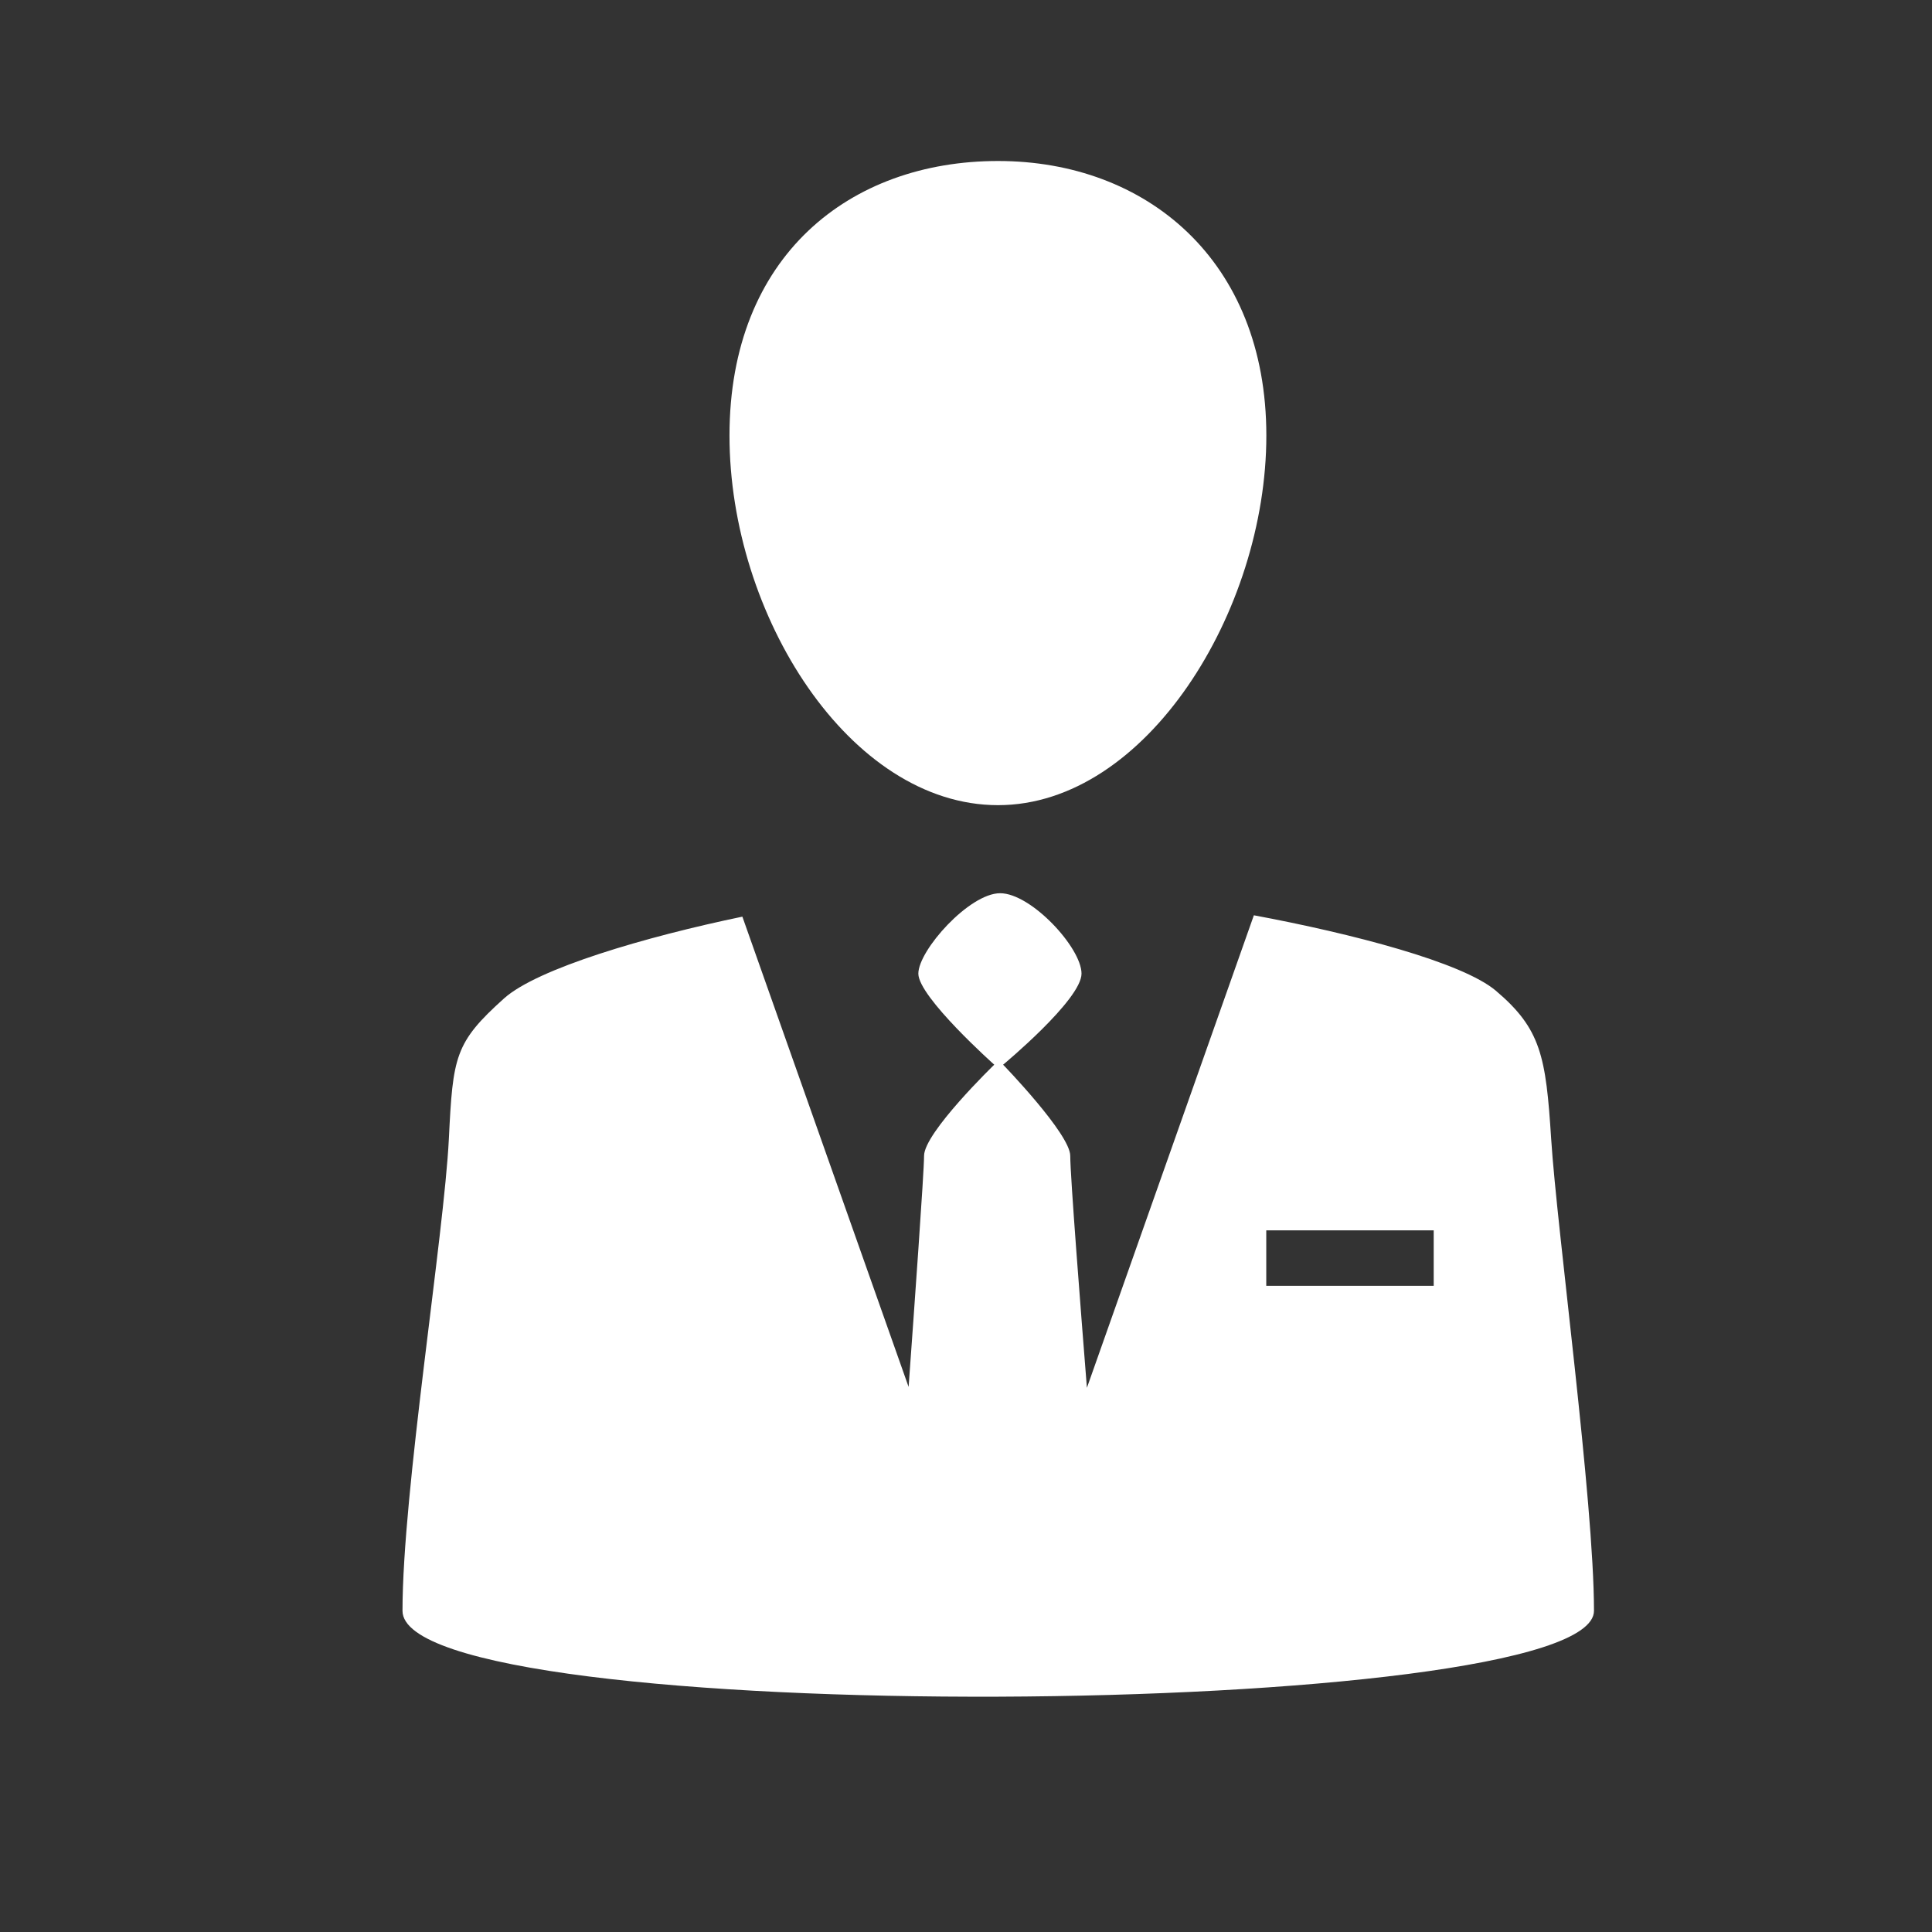
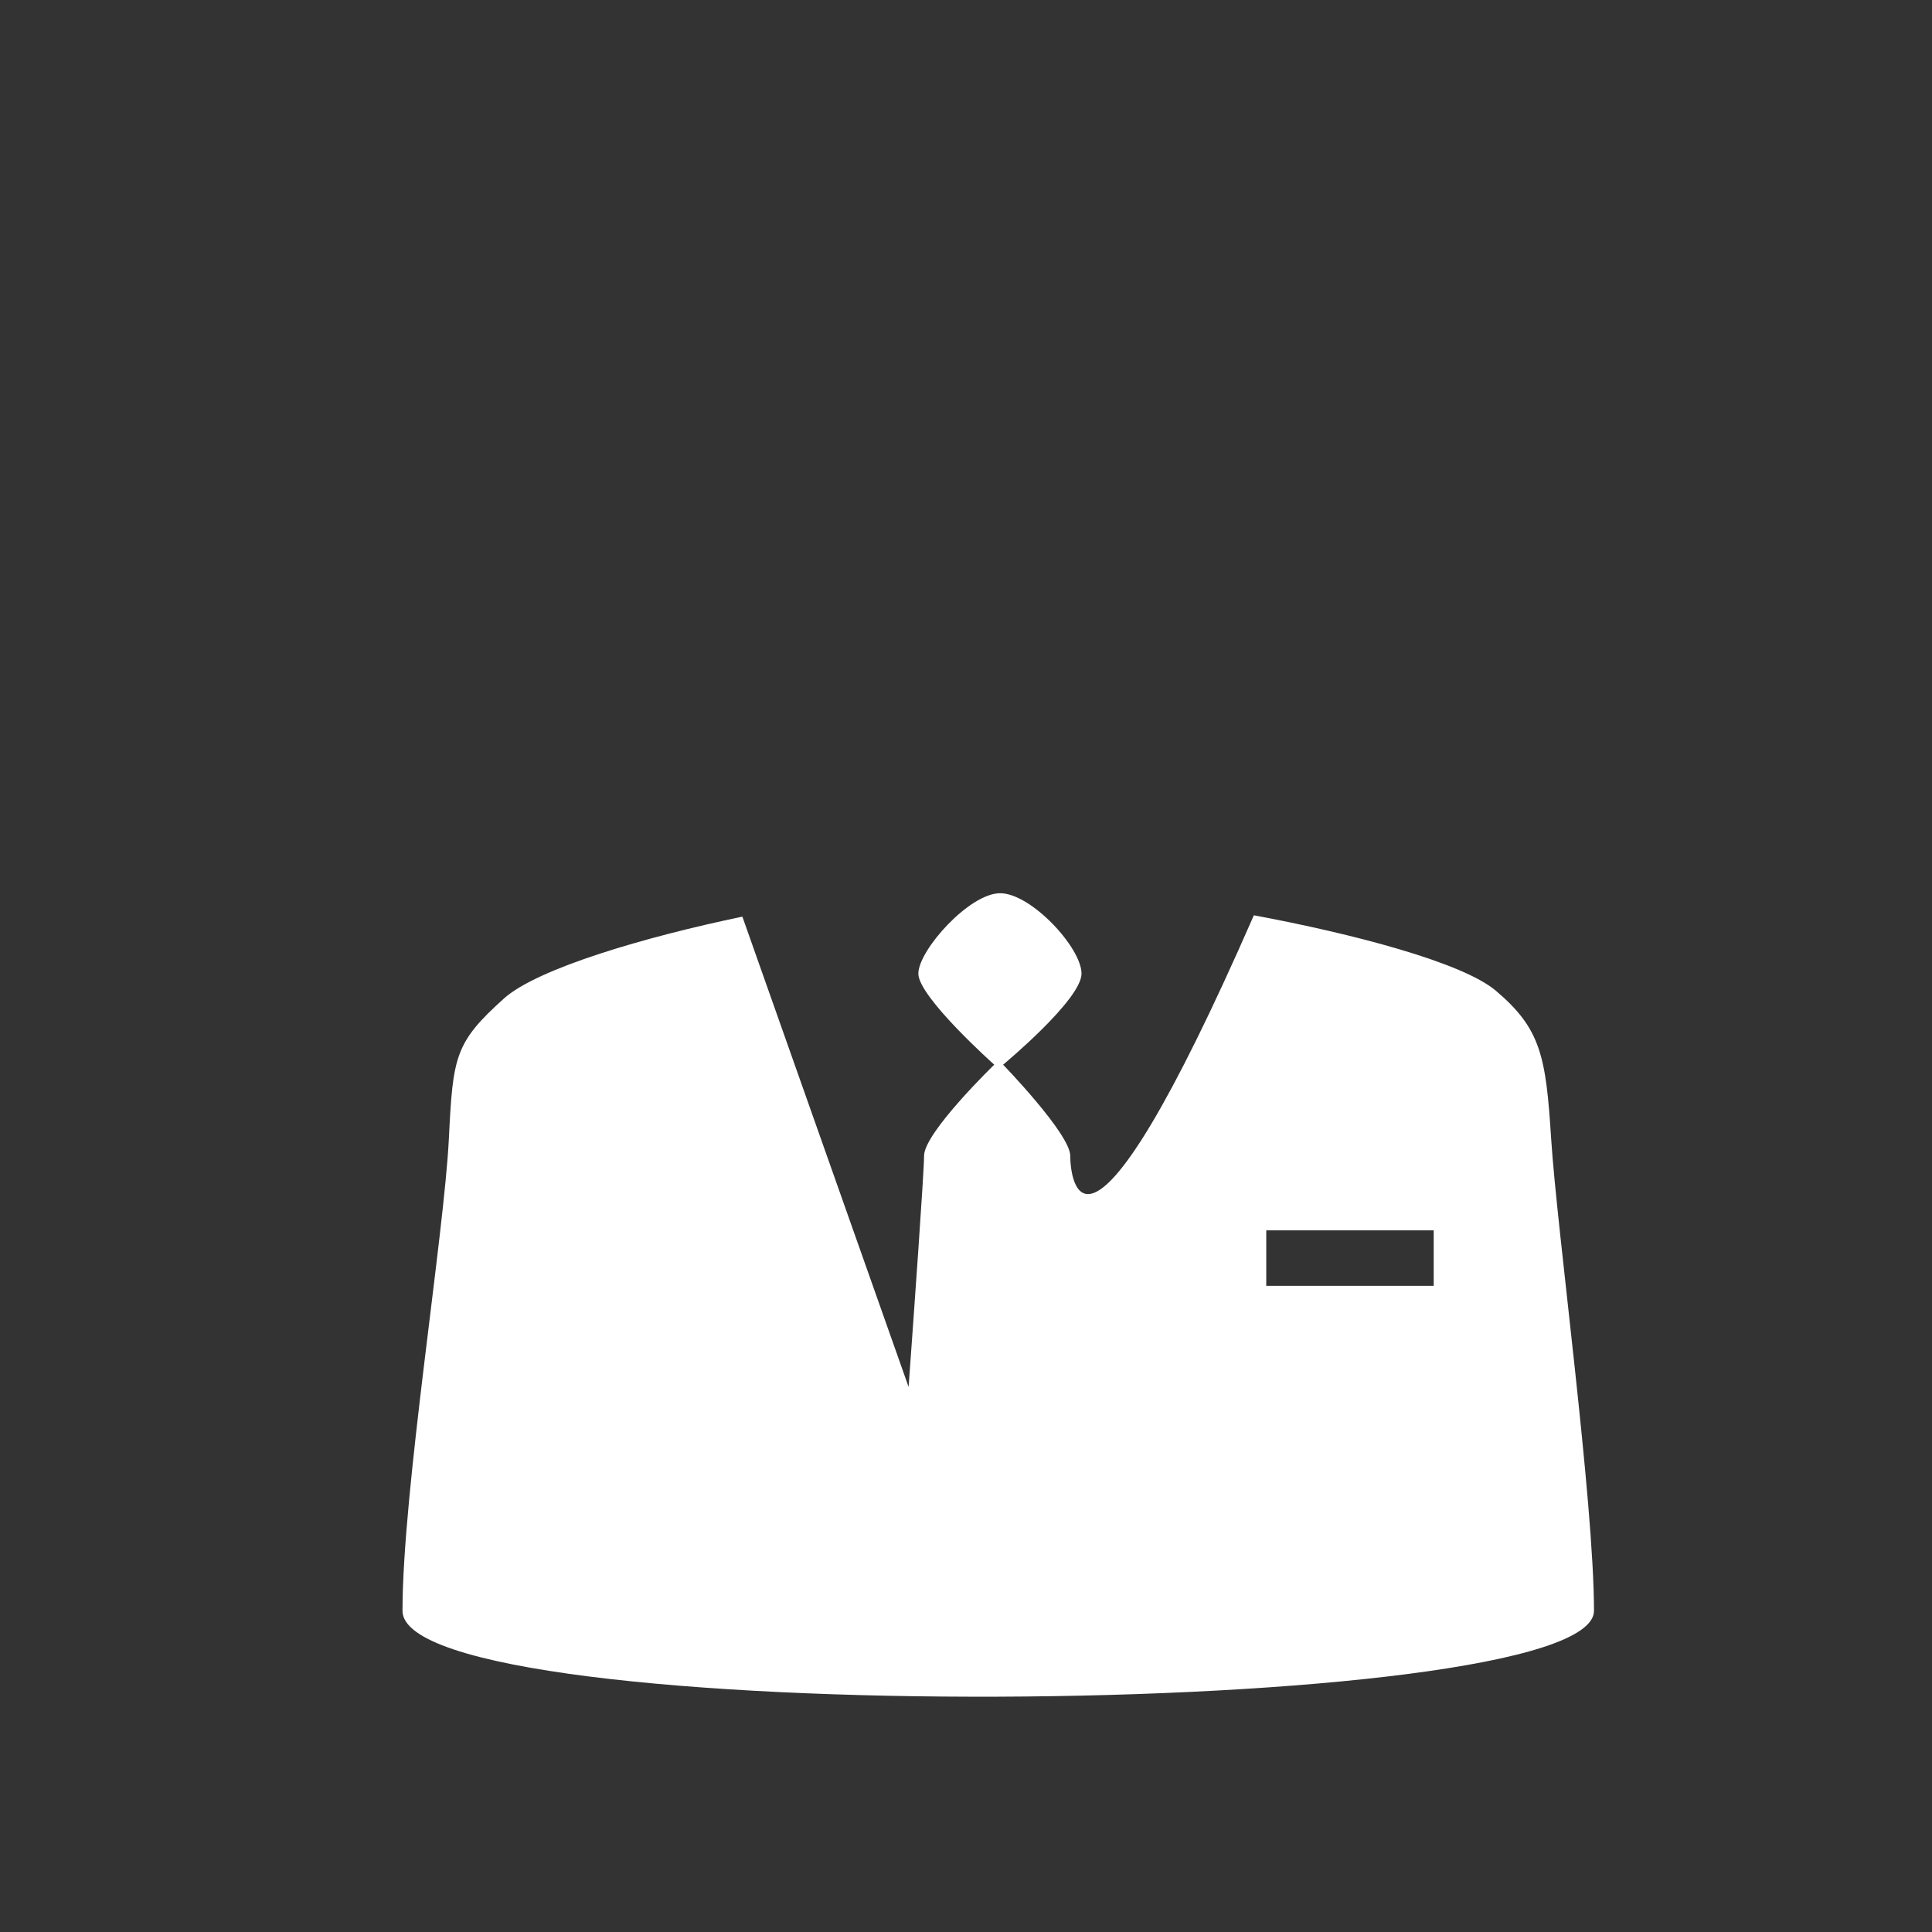
<svg xmlns="http://www.w3.org/2000/svg" width="24" height="24" viewBox="0 0 24 24" fill="none">
  <rect x="0" y="0" width="24" height="24" fill="#333333" stroke="none" />
-   <path d="M12.398 10.002C14.238 10.002 15.731 7.59 15.731 5.411C15.731 3.231 14.238 2 12.398 2C10.556 2 9.062 3.179 9.062 5.411C9.062 7.642 10.556 10.002 12.398 10.002Z" fill="white" />
-   <path d="M18.582 12.307C18.164 11.953 16.794 11.597 15.576 11.37L13.502 17.24C13.426 16.283 13.295 14.607 13.295 14.358C13.295 14.087 12.461 13.226 12.461 13.226C12.461 13.226 13.435 12.418 13.435 12.095C13.435 11.772 12.808 11.096 12.424 11.096C12.041 11.096 11.408 11.805 11.408 12.095C11.408 12.385 12.351 13.226 12.351 13.226C12.351 13.226 11.479 14.07 11.479 14.358C11.479 14.562 11.357 16.257 11.287 17.229L9.222 11.387C8.019 11.637 6.675 12.031 6.261 12.403C5.65 12.952 5.626 13.122 5.576 14.146C5.516 15.346 5 18.533 5 20.01C5 21.487 19.801 21.378 19.801 20.01C19.801 18.642 19.341 15.279 19.269 14.146C19.204 13.122 19.142 12.781 18.582 12.307ZM17.81 15.973H15.73V15.284H17.81V15.973Z" fill="white" />
+   <path d="M18.582 12.307C18.164 11.953 16.794 11.597 15.576 11.37C13.426 16.283 13.295 14.607 13.295 14.358C13.295 14.087 12.461 13.226 12.461 13.226C12.461 13.226 13.435 12.418 13.435 12.095C13.435 11.772 12.808 11.096 12.424 11.096C12.041 11.096 11.408 11.805 11.408 12.095C11.408 12.385 12.351 13.226 12.351 13.226C12.351 13.226 11.479 14.07 11.479 14.358C11.479 14.562 11.357 16.257 11.287 17.229L9.222 11.387C8.019 11.637 6.675 12.031 6.261 12.403C5.65 12.952 5.626 13.122 5.576 14.146C5.516 15.346 5 18.533 5 20.01C5 21.487 19.801 21.378 19.801 20.01C19.801 18.642 19.341 15.279 19.269 14.146C19.204 13.122 19.142 12.781 18.582 12.307ZM17.81 15.973H15.73V15.284H17.81V15.973Z" fill="white" />
</svg>